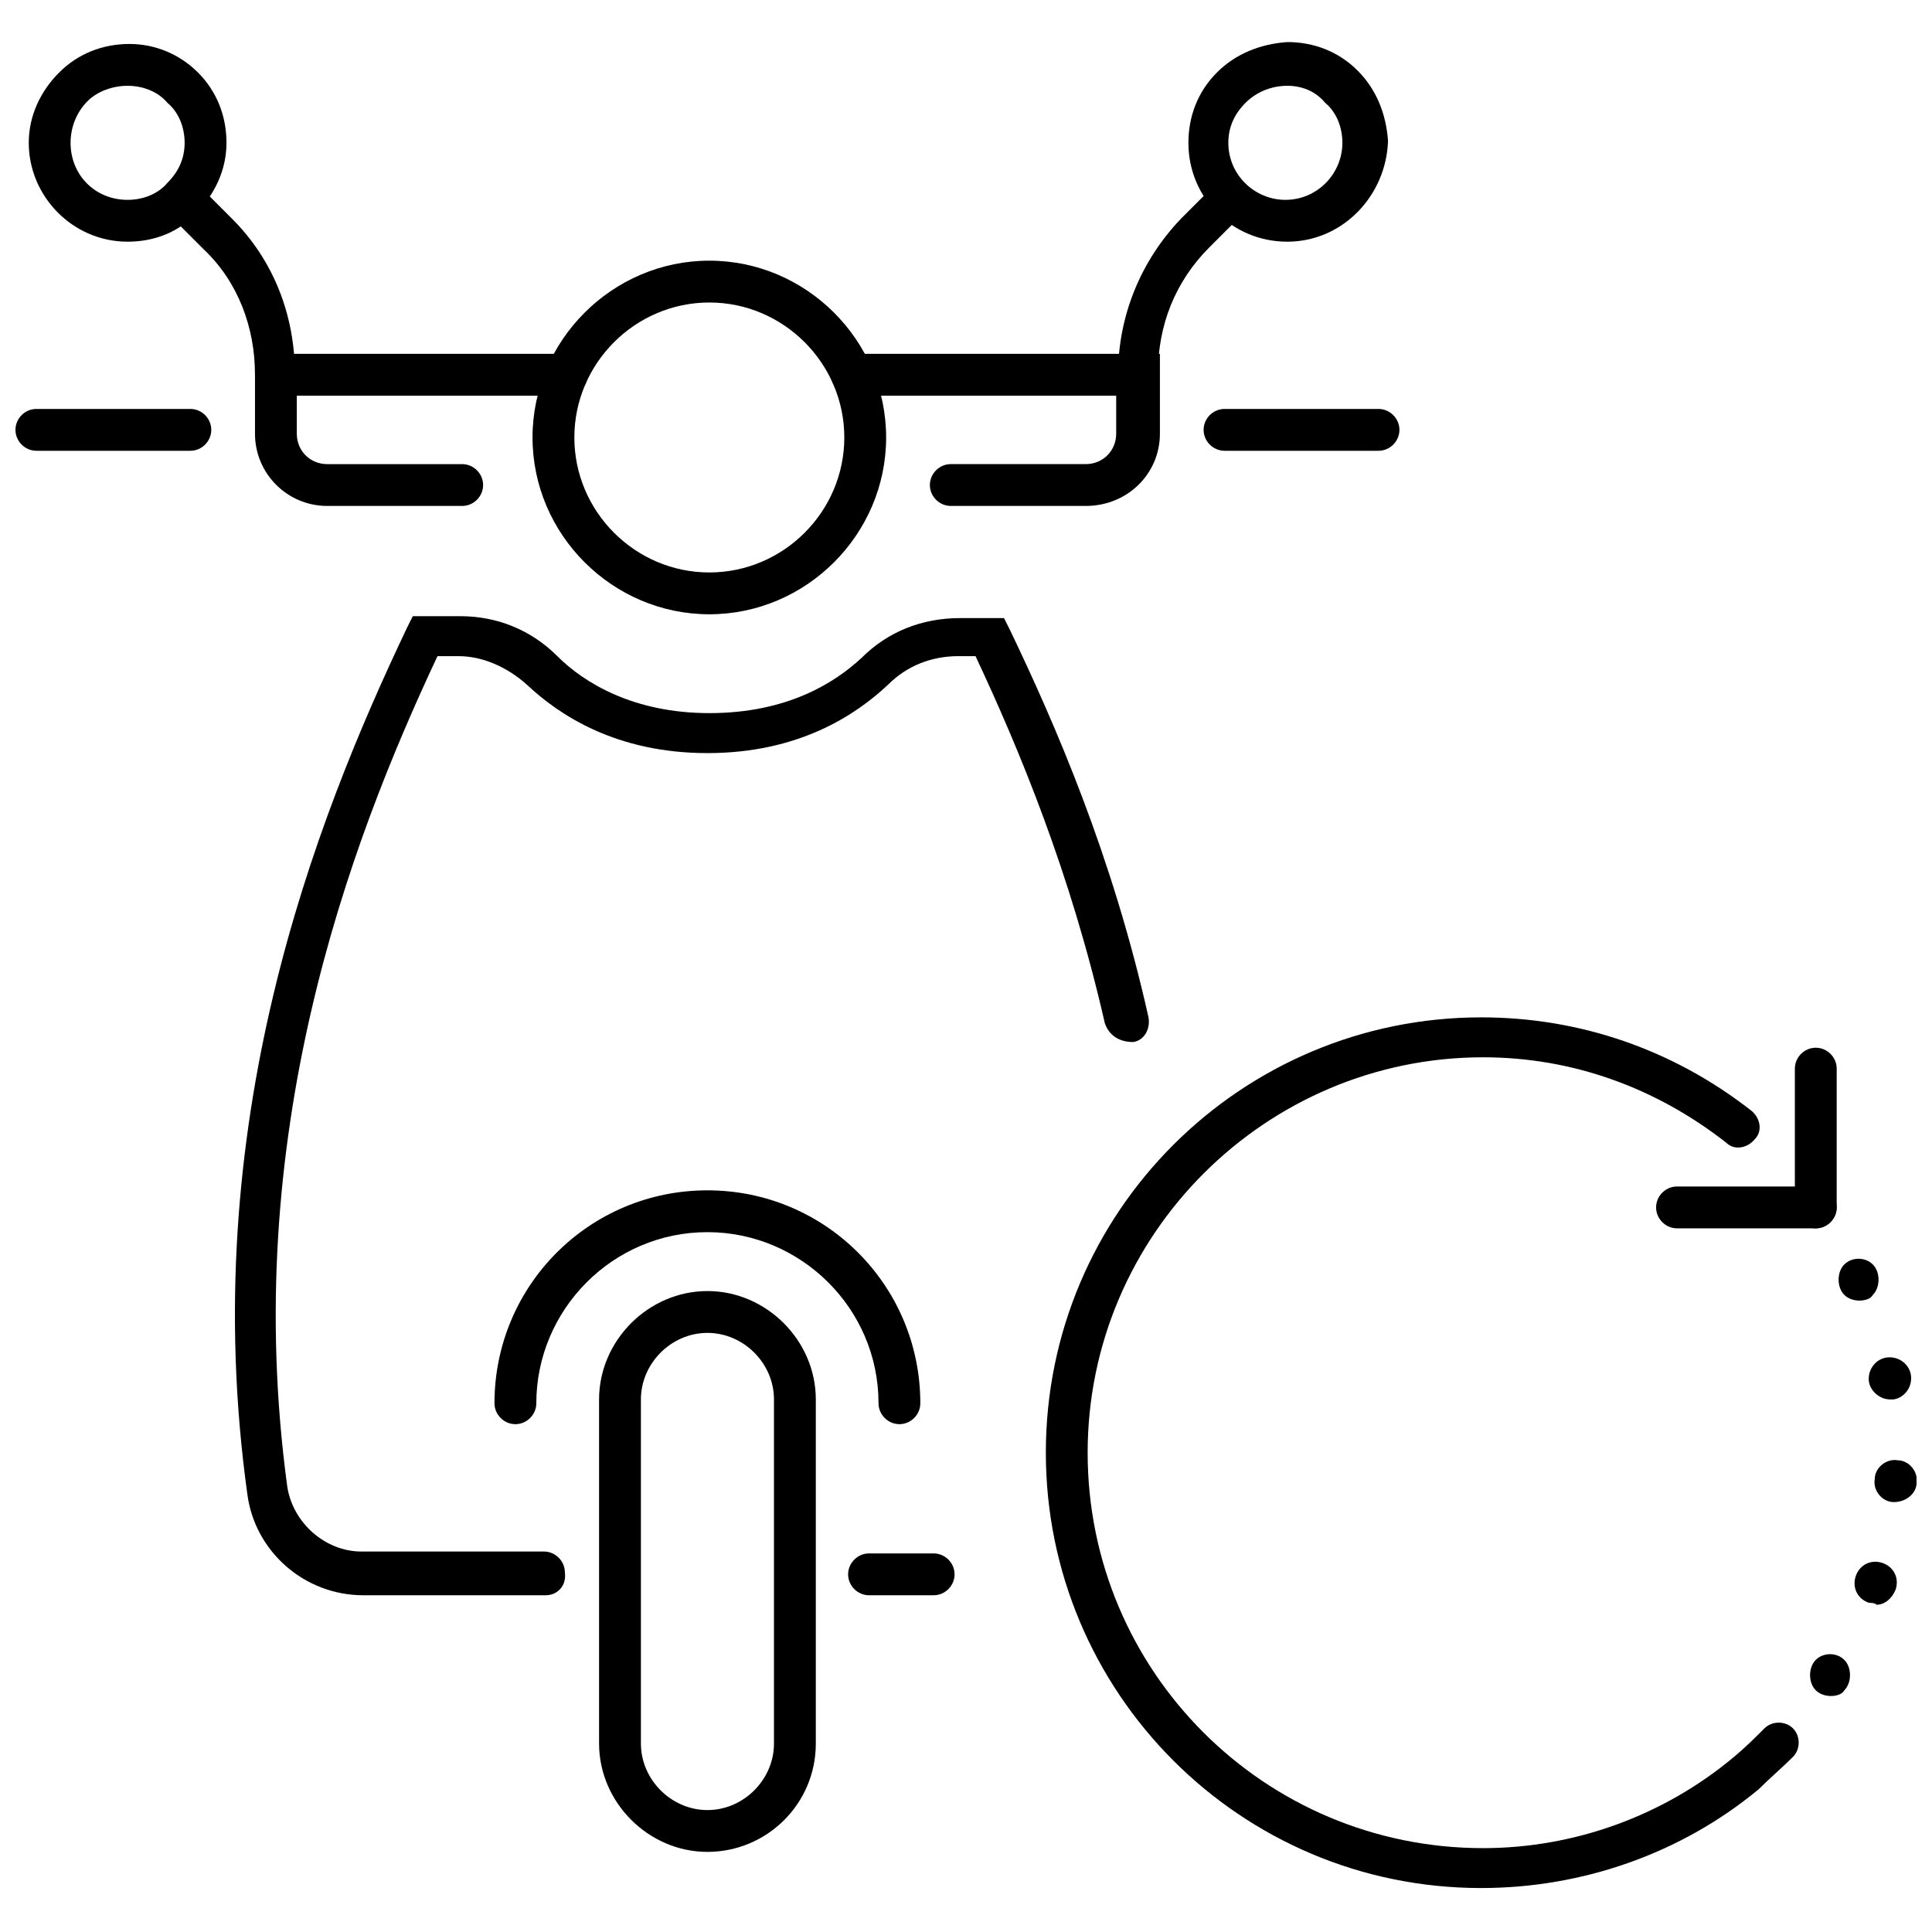
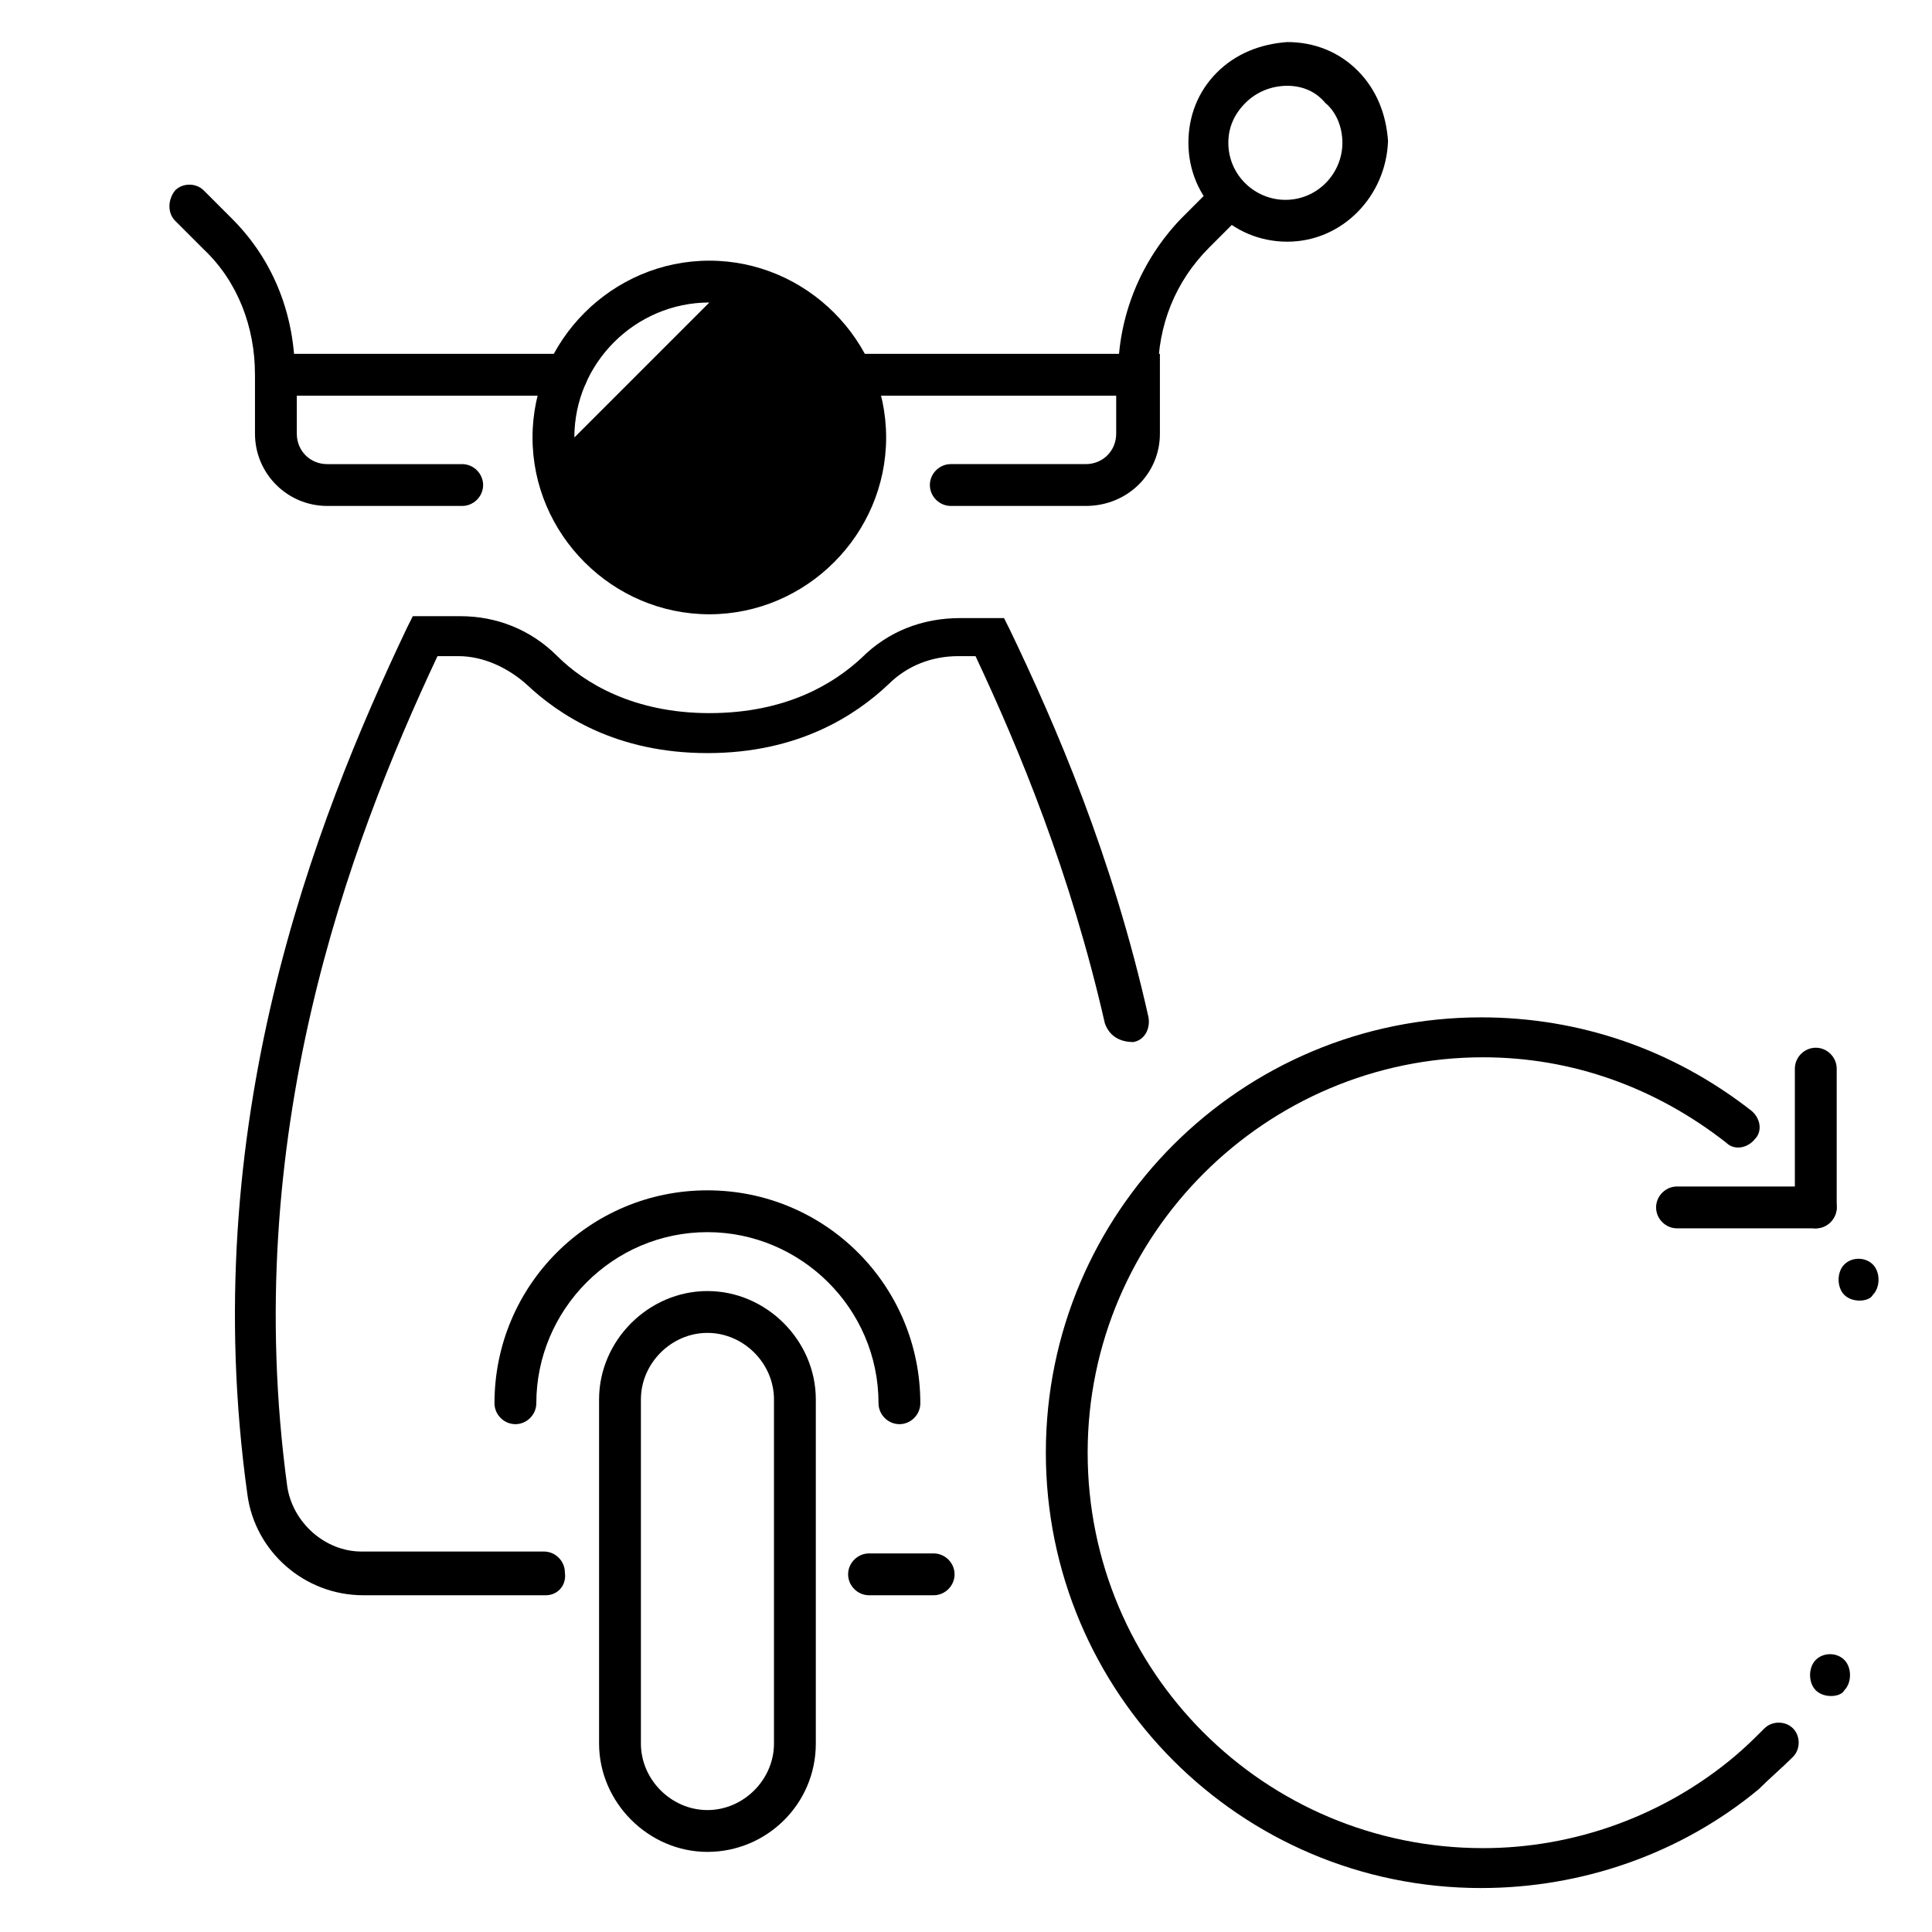
<svg xmlns="http://www.w3.org/2000/svg" width="800px" height="800px" version="1.1" viewBox="144 144 512 512">
  <defs>
    <clipPath id="b">
-       <path d="m148.09 252h51.906v12h-51.906z" />
-     </clipPath>
+       </clipPath>
    <clipPath id="a">
-       <path d="m635 503h16.902v67h-16.902z" />
-     </clipPath>
+       </clipPath>
  </defs>
-   <path d="m331.98 306.79c-25.695 0-46.855-21.16-46.855-46.855s21.16-46.855 46.855-46.855 46.855 21.16 46.855 46.855-21.16 46.855-46.855 46.855zm0-82.625c-19.648 0-35.77 16.121-35.77 35.77s16.121 35.77 35.77 35.77 35.77-16.121 35.77-35.77-16.121-35.77-35.77-35.77z" />
+   <path d="m331.98 306.79c-25.695 0-46.855-21.16-46.855-46.855s21.16-46.855 46.855-46.855 46.855 21.16 46.855 46.855-21.16 46.855-46.855 46.855zm0-82.625c-19.648 0-35.77 16.121-35.77 35.77z" />
  <path d="m431.74 278.08h-35.77c-3.023 0-5.543-2.519-5.543-5.543 0-3.023 2.519-5.543 5.543-5.543h35.77c4.535 0 8.062-3.527 8.062-8.062v-10.078l-70.031 0.004c-3.023 0-5.543-2.519-5.543-5.543s2.519-5.543 5.543-5.543h81.617v21.164c0 10.578-8.562 19.145-19.648 19.145z" />
  <path d="m445.84 248.86c-3.023 0-5.543-2.519-5.543-5.543 0-15.617 6.047-30.23 16.625-41.312l7.559-7.559c2.016-2.016 5.543-2.016 7.559 0s2.016 5.543 0 7.559l-7.559 7.559c-9.07 9.07-13.602 20.656-13.602 33.25 0.504 3.527-2.016 6.047-5.039 6.047z" />
  <path d="m485.14 208.05c-14.609 0-26.199-11.586-26.199-26.199 0-7.055 2.519-13.602 7.559-18.641 5.039-5.039 11.586-7.559 18.641-8.062 7.055 0 13.602 2.519 18.641 7.559s7.559 11.586 8.062 18.641c-0.504 14.613-12.09 26.703-26.703 26.703zm0-41.312c-0.504 0-0.504 0 0 0-4.031 0-8.062 1.512-11.082 4.535-3.023 3.023-4.535 6.551-4.535 10.578 0 8.566 7.055 15.113 15.113 15.113 8.566 0 15.113-7.055 15.113-15.113 0-4.031-1.512-8.062-4.535-10.578-2.516-3.023-6.043-4.535-10.074-4.535z" />
  <path d="m217.12 248.86c-3.023 0-5.543-2.519-5.543-5.543 0-12.594-4.535-24.688-13.602-33.25l-7.559-7.559c-2.016-2.016-2.016-5.539 0-8.059 2.016-2.016 5.543-2.016 7.559 0l7.559 7.559c11.082 11.082 16.625 25.695 16.625 41.312 0.5 3.019-2.019 5.539-5.039 5.539z" />
-   <path d="m177.82 208.05c-14.609 0-26.199-12.09-26.199-26.199 0-7.055 3.023-13.602 8.062-18.641 5.039-5.039 11.586-7.559 18.641-7.559 6.547 0.004 13.098 2.523 18.137 7.559 5.039 5.039 7.559 11.586 7.559 18.641 0 7.055-3.023 13.602-8.062 18.641-4.535 5.039-11.086 7.559-18.137 7.559zm0-41.312c-4.031 0-8.062 1.512-10.582 4.031-3.023 3.023-4.535 7.055-4.535 11.082 0 8.566 6.551 15.113 15.113 15.113 4.031 0 8.062-1.512 10.578-4.535 3.023-3.023 4.535-6.551 4.535-10.578 0-4.031-1.512-8.062-4.535-10.578-2.516-3.023-6.547-4.535-10.574-4.535z" />
  <path d="m331.48 634.77c-15.617 0-28.719-13.098-28.719-28.719v-91.188c0-15.617 13.098-28.719 28.719-28.719 15.617 0 28.719 13.098 28.719 28.719v91.191c0 16.121-13.102 28.715-28.719 28.715zm0-137.54c-9.574 0-17.633 8.062-17.633 17.633v91.191c0 9.574 8.062 17.633 17.633 17.633 9.574 0 17.633-8.062 17.633-17.633v-91.191c0-9.574-8.059-17.633-17.633-17.633z" />
  <path d="m288.66 566.76h-48.367c-15.617 0-28.719-11.586-30.73-26.703-13.602-97.738 17.633-177.84 42.32-229.74l1.512-3.023h12.594c9.574 0 18.641 3.527 25.695 10.578 7.055 7.055 20.152 15.113 40.305 15.113 20.656 0 33.25-8.062 40.305-14.609 7.055-7.055 16.121-10.578 26.199-10.578h11.586l1.512 3.023c12.09 25.191 27.207 59.953 36.777 102.78 0.504 3.023-1.008 6.047-4.031 6.551-4.027 0.004-6.547-2.012-7.555-5.035-9.07-39.801-22.672-72.547-34.258-97.234h-4.535c-7.055 0-13.602 2.519-18.641 7.559-8.566 8.062-23.68 18.137-47.863 18.137-24.184 0-39.297-10.078-47.863-18.137-5.039-4.535-11.586-7.559-18.137-7.559h-5.543c-23.68 50.383-52.395 127.46-39.801 220.16 1.512 9.574 10.078 17.129 19.648 17.129h48.367c3.023 0 5.543 2.519 5.543 5.543 0.504 3.527-2.016 6.043-5.039 6.043z" />
  <path d="m391.43 566.76h-17.129c-3.023 0-5.543-2.519-5.543-5.543 0-3.023 2.519-5.543 5.543-5.543h17.129c3.023 0 5.543 2.519 5.543 5.543 0 3.027-2.519 5.543-5.543 5.543z" />
  <path d="m382.36 521.42c-3.023 0-5.543-2.519-5.543-5.543 0-25.191-20.656-45.344-45.344-45.344-25.191 0-45.344 20.656-45.344 45.344 0 3.023-2.519 5.543-5.543 5.543-3.023 0-5.543-2.519-5.543-5.543 0-31.234 25.191-56.426 56.426-56.426s56.426 25.191 56.426 56.426c0.008 3.023-2.512 5.543-5.535 5.543z" />
-   <path d="m509.32 263.46h-40.809c-3.023 0-5.543-2.519-5.543-5.543s2.519-5.543 5.543-5.543h40.809c3.023 0 5.543 2.519 5.543 5.543s-2.519 5.543-5.543 5.543z" />
  <path d="m266.49 278.08h-35.77c-10.578 0-19.145-8.566-19.145-19.145v-21.16h82.625c3.023 0 5.543 2.519 5.543 5.543 0 3.023-2.519 5.543-5.543 5.543l-71.543-0.004v10.078c0 4.535 3.527 8.062 8.062 8.062h35.77c3.023 0 5.543 2.519 5.543 5.543 0 3.019-2.519 5.539-5.543 5.539z" />
  <g clip-path="url(#b)">
    <path d="m194.45 263.46h-40.809c-3.023 0-5.543-2.519-5.543-5.543s2.519-5.543 5.543-5.543h40.809c3.023 0 5.543 2.519 5.543 5.543-0.004 3.023-2.519 5.543-5.543 5.543z" />
  </g>
  <path d="m536.53 644.35c-63.984 0-115.37-51.891-115.37-115.37 0-63.984 51.891-115.37 115.37-115.37 26.199 0 50.883 8.566 71.539 24.688 2.519 2.016 3.023 5.543 1.008 7.559-2.016 2.519-5.543 3.023-7.559 1.008-18.641-14.609-40.809-22.672-64.488-22.672-57.434 0-104.79 46.855-104.79 104.79s46.855 104.79 104.79 104.79c24.184 0 47.863-8.566 66.504-24.184 3.023-2.519 5.543-5.039 8.062-7.559 2.016-2.016 5.543-2.016 7.559 0s2.016 5.543 0 7.559c-3.023 3.023-6.047 5.543-9.07 8.566-20.656 17.121-46.852 26.191-73.555 26.191z" />
  <path d="m636.79 488.67c-1.512 0-3.023-0.504-4.031-1.512-1.008-1.008-1.512-2.519-1.512-4.031s0.504-3.023 1.512-4.031c2.016-2.016 5.543-2.016 7.559 0 1.008 1.008 1.512 2.519 1.512 4.031s-0.504 3.023-1.512 4.031c-0.504 1.008-2.016 1.512-3.527 1.512z" />
  <g clip-path="url(#a)">
    <path d="m639.31 568.77c-3.023-1.008-4.535-4.031-3.527-7.055s4.031-4.535 7.055-3.527c3.023 1.008 4.535 4.031 3.527 7.055-1.008 2.519-3.023 4.031-5.039 4.031-0.504-0.504-1.512-0.504-2.016-0.504zm6.551-26.699c-3.023 0-5.543-3.023-5.039-6.047 0-3.023 3.023-5.543 6.047-5.039 3.023 0 5.543 3.023 5.039 6.047-0.004 2.519-2.523 5.039-6.047 5.039 0.504 0 0.504 0 0 0zm-6.551-31.742c-0.504-3.023 1.512-6.047 4.535-6.551s6.047 1.512 6.551 4.535c0.504 3.023-1.512 6.047-4.535 6.551h-1.008c-2.519 0-5.039-2.016-5.543-4.535z" />
  </g>
  <path d="m629.23 593.46c-1.512 0-3.023-0.504-4.031-1.512-1.008-1.008-1.512-2.519-1.512-4.031s0.504-3.023 1.512-4.031c2.016-2.016 5.543-2.016 7.559 0 1.008 1.008 1.512 2.519 1.512 4.031s-0.504 3.023-1.512 4.031c-0.504 1.008-2.016 1.512-3.527 1.512z" />
  <path d="m625.2 469.52c-3.023 0-5.543-2.519-5.543-5.543v-36.777c0-3.023 2.519-5.543 5.543-5.543s5.543 2.519 5.543 5.543v36.777c-0.004 3.023-2.523 5.543-5.543 5.543z" />
  <path d="m625.2 469.52h-36.777c-3.023 0-5.543-2.519-5.543-5.543 0-3.023 2.519-5.543 5.543-5.543h36.777c3.023 0 5.543 2.519 5.543 5.543-0.004 3.023-2.523 5.543-5.543 5.543z" />
</svg>